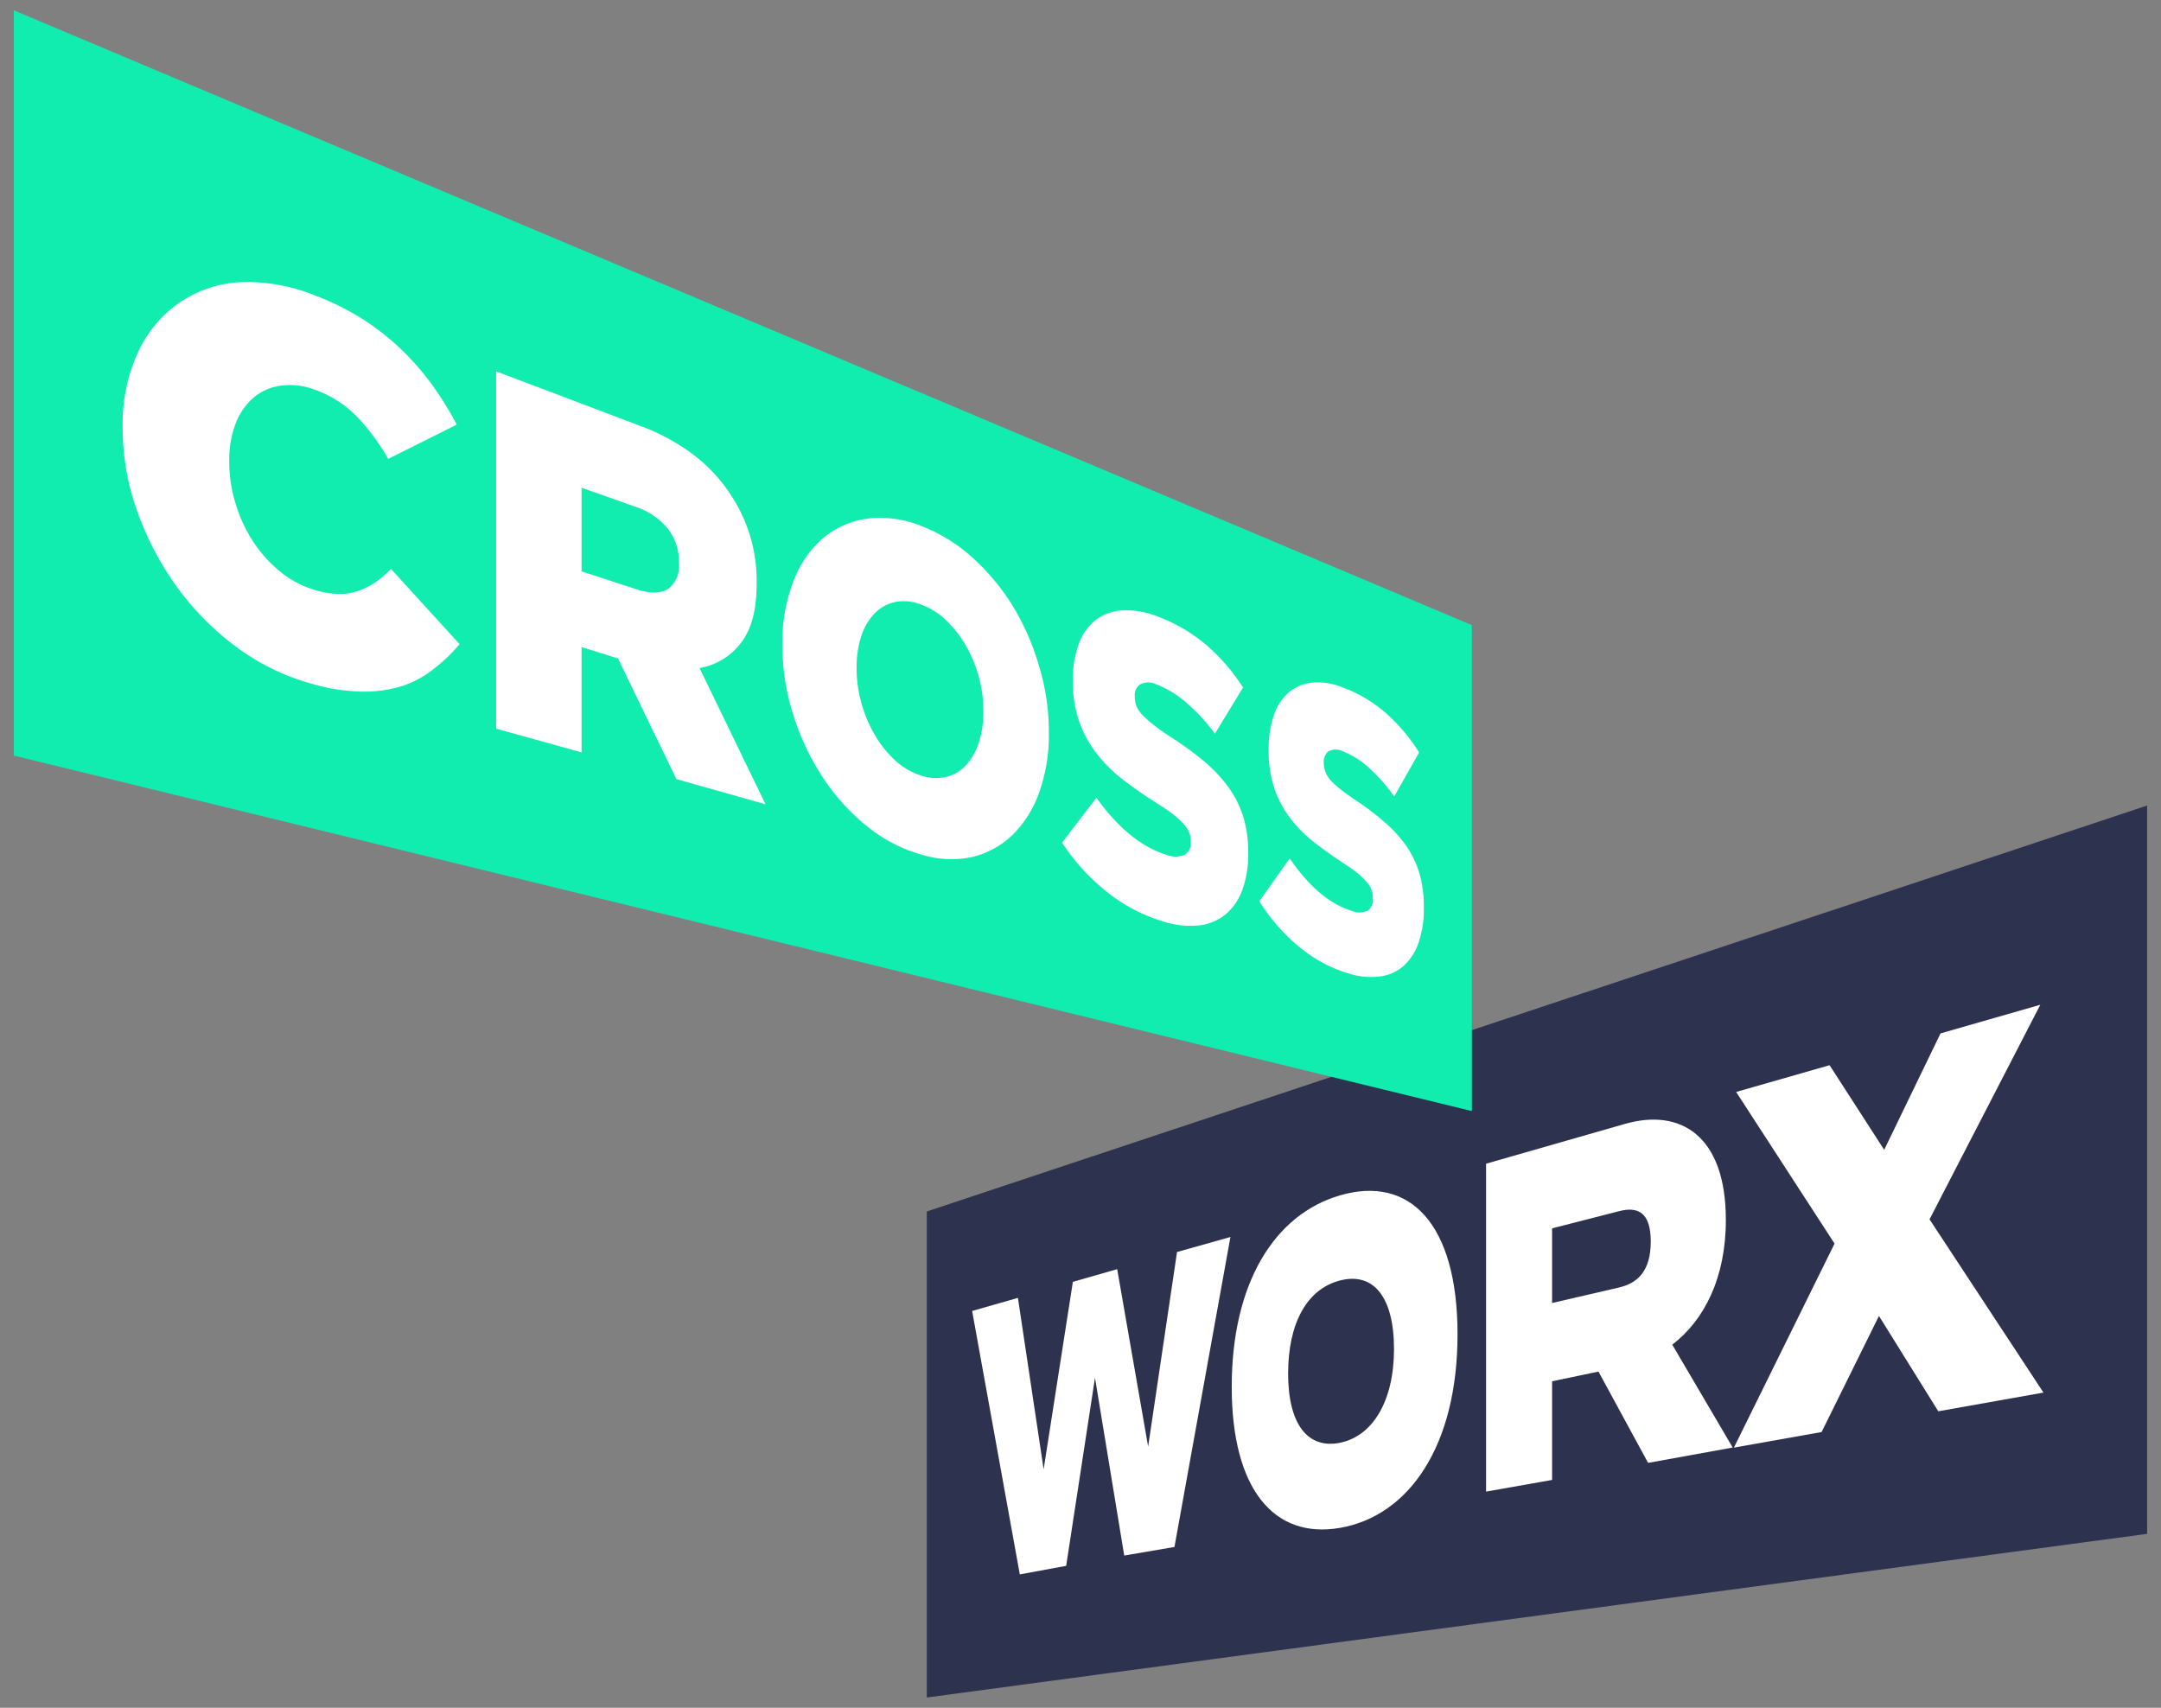
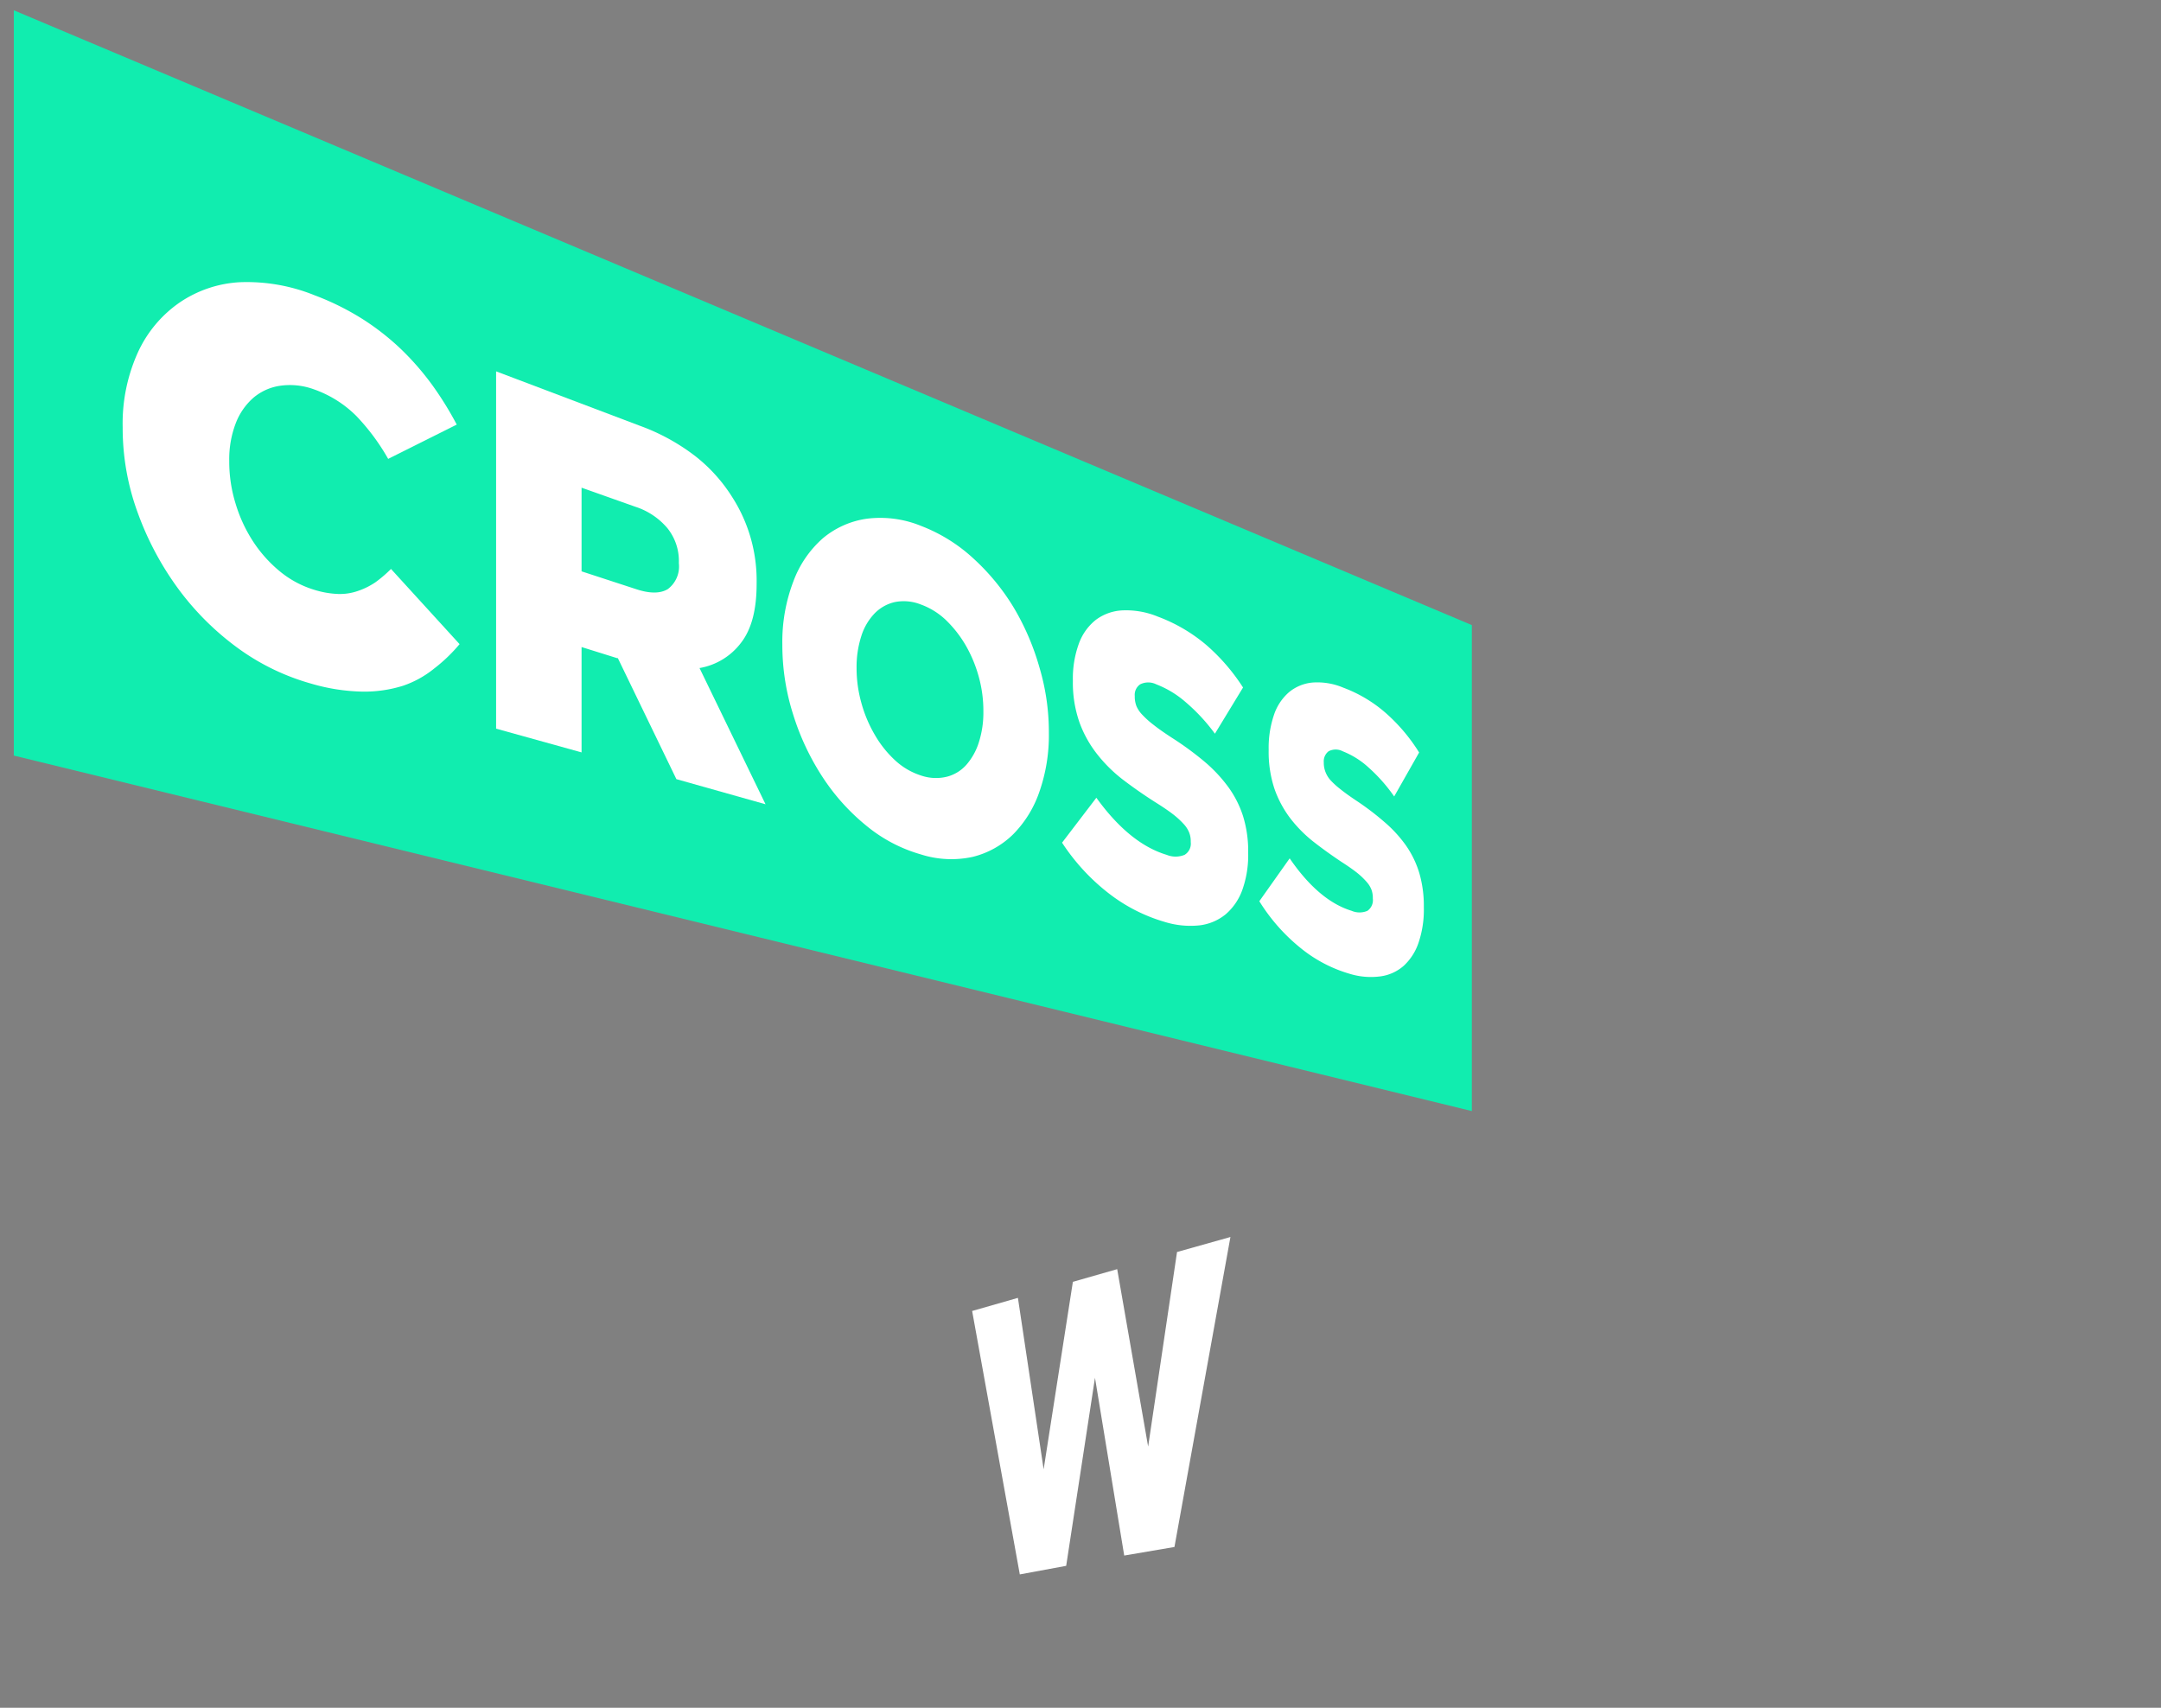
<svg xmlns="http://www.w3.org/2000/svg" id="Layer_1" data-name="Layer 1" viewBox="0 0 252.08 199.22">
  <rect x="0" y="0" width="252.08" height="199.22" fill="#808080" stroke="none" />
  <defs>
    <style>.cls-1{fill:#2d324f;}.cls-2{fill:#fff;}.cls-3{fill:#11edaf;}</style>
  </defs>
-   <polygon class="cls-1" points="250.46 178.93 108.11 198.02 108.11 141.32 250.46 93.97 250.46 178.93" />
  <path class="cls-2" d="M143.53,144.3,137,180.46l-5.86,1-3.41-20.74-3.36,21.94-5.41,1-5.56-30.73,5.34-1.53,3,20,3.41-21.87,5.17-1.48,3.61,20.7,3.37-22.7Z" />
-   <path class="cls-2" d="M143.68,161.77c0-12,4.93-20.09,12.64-22.33,8.11-2.36,13.7,3.28,13.7,16.21s-5.59,21.16-13.7,22.58C148.61,179.57,143.68,173.72,143.68,161.77Zm18.93-4.4c0-6.09-2.41-9-6.29-8s-6.06,5-6.06,10.87,2.27,8.83,6.06,8.06S162.61,163.46,162.61,157.37Z" />
-   <path class="cls-2" d="M192.25,170.65,186.46,160l-5.41,1.13v11.51l-7.7,1.36V135.75l16.19-4.64c6.48-1.86,11.78,1.34,11.78,11.2,0,6.78-2.53,11.7-6.25,14.55l7.05,12Zm-3.39-20.46c2.15-.5,3.7-1.9,3.7-5.36s-1.55-4.1-3.7-3.54l-7.81,2V152Z" />
-   <path class="cls-2" d="M225.08,142.24l13.29,20.21-12.27,2.18-6.92-11.12-6.69,13.54-10.23,1.82L214,145.07l-11.48-17.69,10.9-3.12,6.37,9.87,6.57-13.58L238,117.21Z" />
  <polygon class="cls-3" points="171.69 129.61 1.61 88.14 1.61 1.2 171.69 72.92 171.69 129.61" />
  <path class="cls-2" d="M36.27,79.74a26.78,26.78,0,0,1-8.33-4,32.24,32.24,0,0,1-7-6.86,35.19,35.19,0,0,1-4.82-8.92,28.7,28.7,0,0,1-1.81-10v-.13a20.09,20.09,0,0,1,1.77-8.71,14.29,14.29,0,0,1,4.83-5.8A13.8,13.8,0,0,1,28,32.92a21.08,21.08,0,0,1,8.71,1.53,30.77,30.77,0,0,1,5.6,2.78,29.22,29.22,0,0,1,4.5,3.53,31.9,31.9,0,0,1,3.63,4.18,39.17,39.17,0,0,1,2.84,4.59l-8,4a25.2,25.2,0,0,0-3.71-5,13.16,13.16,0,0,0-5-3.13A8.11,8.11,0,0,0,32.68,45a6.19,6.19,0,0,0-3.12,1.4,7.53,7.53,0,0,0-2.07,3,11.73,11.73,0,0,0-.75,4.33v.13a16.64,16.64,0,0,0,.75,4.92,17.06,17.06,0,0,0,2.07,4.44,15.42,15.42,0,0,0,3.12,3.46,11.58,11.58,0,0,0,3.94,2.11,10.57,10.57,0,0,0,2.85.5,6.41,6.41,0,0,0,2.33-.37,8.56,8.56,0,0,0,2-1,14.93,14.93,0,0,0,1.81-1.55l8,8.77A18.87,18.87,0,0,1,50.63,78,11.75,11.75,0,0,1,47,80a15.12,15.12,0,0,1-4.69.68A22.71,22.71,0,0,1,36.27,79.74Z" />
  <path class="cls-2" d="M57.87,43.32l16.75,6.34a24,24,0,0,1,6.55,3.6A18.64,18.64,0,0,1,85.42,58,18,18,0,0,1,88.26,68v.11c0,3-.59,5.26-1.78,6.82a7.69,7.69,0,0,1-4.88,3l7.7,15.89L78.9,90.89,72.07,76.77l-.1,0-4.13-1.29V87.77L57.87,85Zm16.31,25.4c1.62.54,2.85.53,3.72,0a3.29,3.29,0,0,0,1.29-3v-.11a6.1,6.1,0,0,0-1.34-4,8.16,8.16,0,0,0-3.72-2.49l-6.29-2.23v9.76Z" />
  <path class="cls-2" d="M107.42,99.67a17.54,17.54,0,0,1-6.29-3.29A24.65,24.65,0,0,1,96,90.72a29.09,29.09,0,0,1-3.46-7.31,26.77,26.77,0,0,1-1.28-8.14v-.11a19.71,19.71,0,0,1,1.28-7.32A12.43,12.43,0,0,1,96,62.78a10.19,10.19,0,0,1,5.19-2.28,12.57,12.57,0,0,1,6.28.86,19,19,0,0,1,6.09,3.8,25.82,25.82,0,0,1,4.7,5.73,29.28,29.28,0,0,1,3,7,26.45,26.45,0,0,1,1.09,7.51v.1a20,20,0,0,1-1.09,6.82,13.07,13.07,0,0,1-3.07,5,10.22,10.22,0,0,1-4.74,2.64A11.69,11.69,0,0,1,107.42,99.67Zm.06-9.19a5.35,5.35,0,0,0,3,.12,4.56,4.56,0,0,0,2.27-1.41,7.31,7.31,0,0,0,1.44-2.62,11.33,11.33,0,0,0,.52-3.56v-.1a14.83,14.83,0,0,0-.52-3.9,15.56,15.56,0,0,0-1.48-3.62,13.58,13.58,0,0,0-2.31-3,8.37,8.37,0,0,0-3-1.88,5.38,5.38,0,0,0-3-.28A4.74,4.74,0,0,0,102,71.58a6.72,6.72,0,0,0-1.54,2.66,11.72,11.72,0,0,0-.54,3.68V78a15,15,0,0,0,.56,4,15.31,15.31,0,0,0,1.56,3.71,12.56,12.56,0,0,0,2.39,3A8.07,8.07,0,0,0,107.48,90.48Z" />
  <path class="cls-2" d="M135.88,107.55a19.52,19.52,0,0,1-6.43-3.25,24.18,24.18,0,0,1-5.56-6l4-5.24q3.86,5.35,8.2,6.66a2.76,2.76,0,0,0,2.09,0,1.52,1.52,0,0,0,.72-1.49v-.1a2.72,2.72,0,0,0-.18-1,3.2,3.2,0,0,0-.64-1A9.86,9.86,0,0,0,136.85,95q-.79-.61-2.07-1.41c-1.34-.85-2.58-1.72-3.74-2.6A17,17,0,0,1,128,88a13.32,13.32,0,0,1-2.08-3.73,14,14,0,0,1-.77-4.8v-.1a11.89,11.89,0,0,1,.69-4.26,6.23,6.23,0,0,1,2-2.81A5.63,5.63,0,0,1,131,71.2a9.73,9.73,0,0,1,4.06.73,18.93,18.93,0,0,1,5.61,3.27,23,23,0,0,1,4.33,5l-3.28,5.39a21.47,21.47,0,0,0-3.41-3.68,11.49,11.49,0,0,0-3.43-2.08,2.11,2.11,0,0,0-1.88,0,1.48,1.48,0,0,0-.63,1.35v.09a3.08,3.08,0,0,0,.2,1.11,3.37,3.37,0,0,0,.68,1,10.42,10.42,0,0,0,1.33,1.19c.55.44,1.26.93,2.1,1.48a35.91,35.91,0,0,1,3.78,2.76,17.08,17.08,0,0,1,2.82,3A12,12,0,0,1,145,95.2a13.72,13.72,0,0,1,.6,4.19v.1a12.08,12.08,0,0,1-.69,4.34,6.75,6.75,0,0,1-1.94,2.83,5.92,5.92,0,0,1-3,1.28A10.12,10.12,0,0,1,135.88,107.55Z" />
  <path class="cls-2" d="M157.45,113.6a16.21,16.21,0,0,1-5.66-2.95,21.63,21.63,0,0,1-4.89-5.52l3.54-5c2.27,3.31,4.68,5.34,7.23,6.12a2.33,2.33,0,0,0,1.84,0,1.51,1.51,0,0,0,.63-1.42v-.09a2.83,2.83,0,0,0-.15-.93,3,3,0,0,0-.57-.93,8.87,8.87,0,0,0-1.11-1.06c-.47-.37-1.08-.8-1.83-1.28-1.17-.78-2.27-1.57-3.29-2.37a15.54,15.54,0,0,1-2.7-2.74A12.56,12.56,0,0,1,148.66,92a13.66,13.66,0,0,1-.67-4.48v-.1a11.86,11.86,0,0,1,.61-4,6,6,0,0,1,1.76-2.67,5,5,0,0,1,2.76-1.13,7.77,7.77,0,0,1,3.58.6,16,16,0,0,1,5,3,20.65,20.65,0,0,1,3.84,4.56l-2.91,5.13a19.17,19.17,0,0,0-3-3.39,9.76,9.76,0,0,0-3-1.88,1.77,1.77,0,0,0-1.65,0,1.47,1.47,0,0,0-.56,1.28v.09a2.9,2.9,0,0,0,.18,1,3.13,3.13,0,0,0,.6,1A9.21,9.21,0,0,0,156.28,92q.74.6,1.86,1.35a31.48,31.48,0,0,1,3.33,2.52A15.14,15.14,0,0,1,164,98.62a11.31,11.31,0,0,1,1.56,3.22,13.64,13.64,0,0,1,.53,3.93v.09a12,12,0,0,1-.61,4.09,6.48,6.48,0,0,1-1.72,2.7A5.13,5.13,0,0,1,161,113.9,8.41,8.41,0,0,1,157.45,113.6Z" />
</svg>